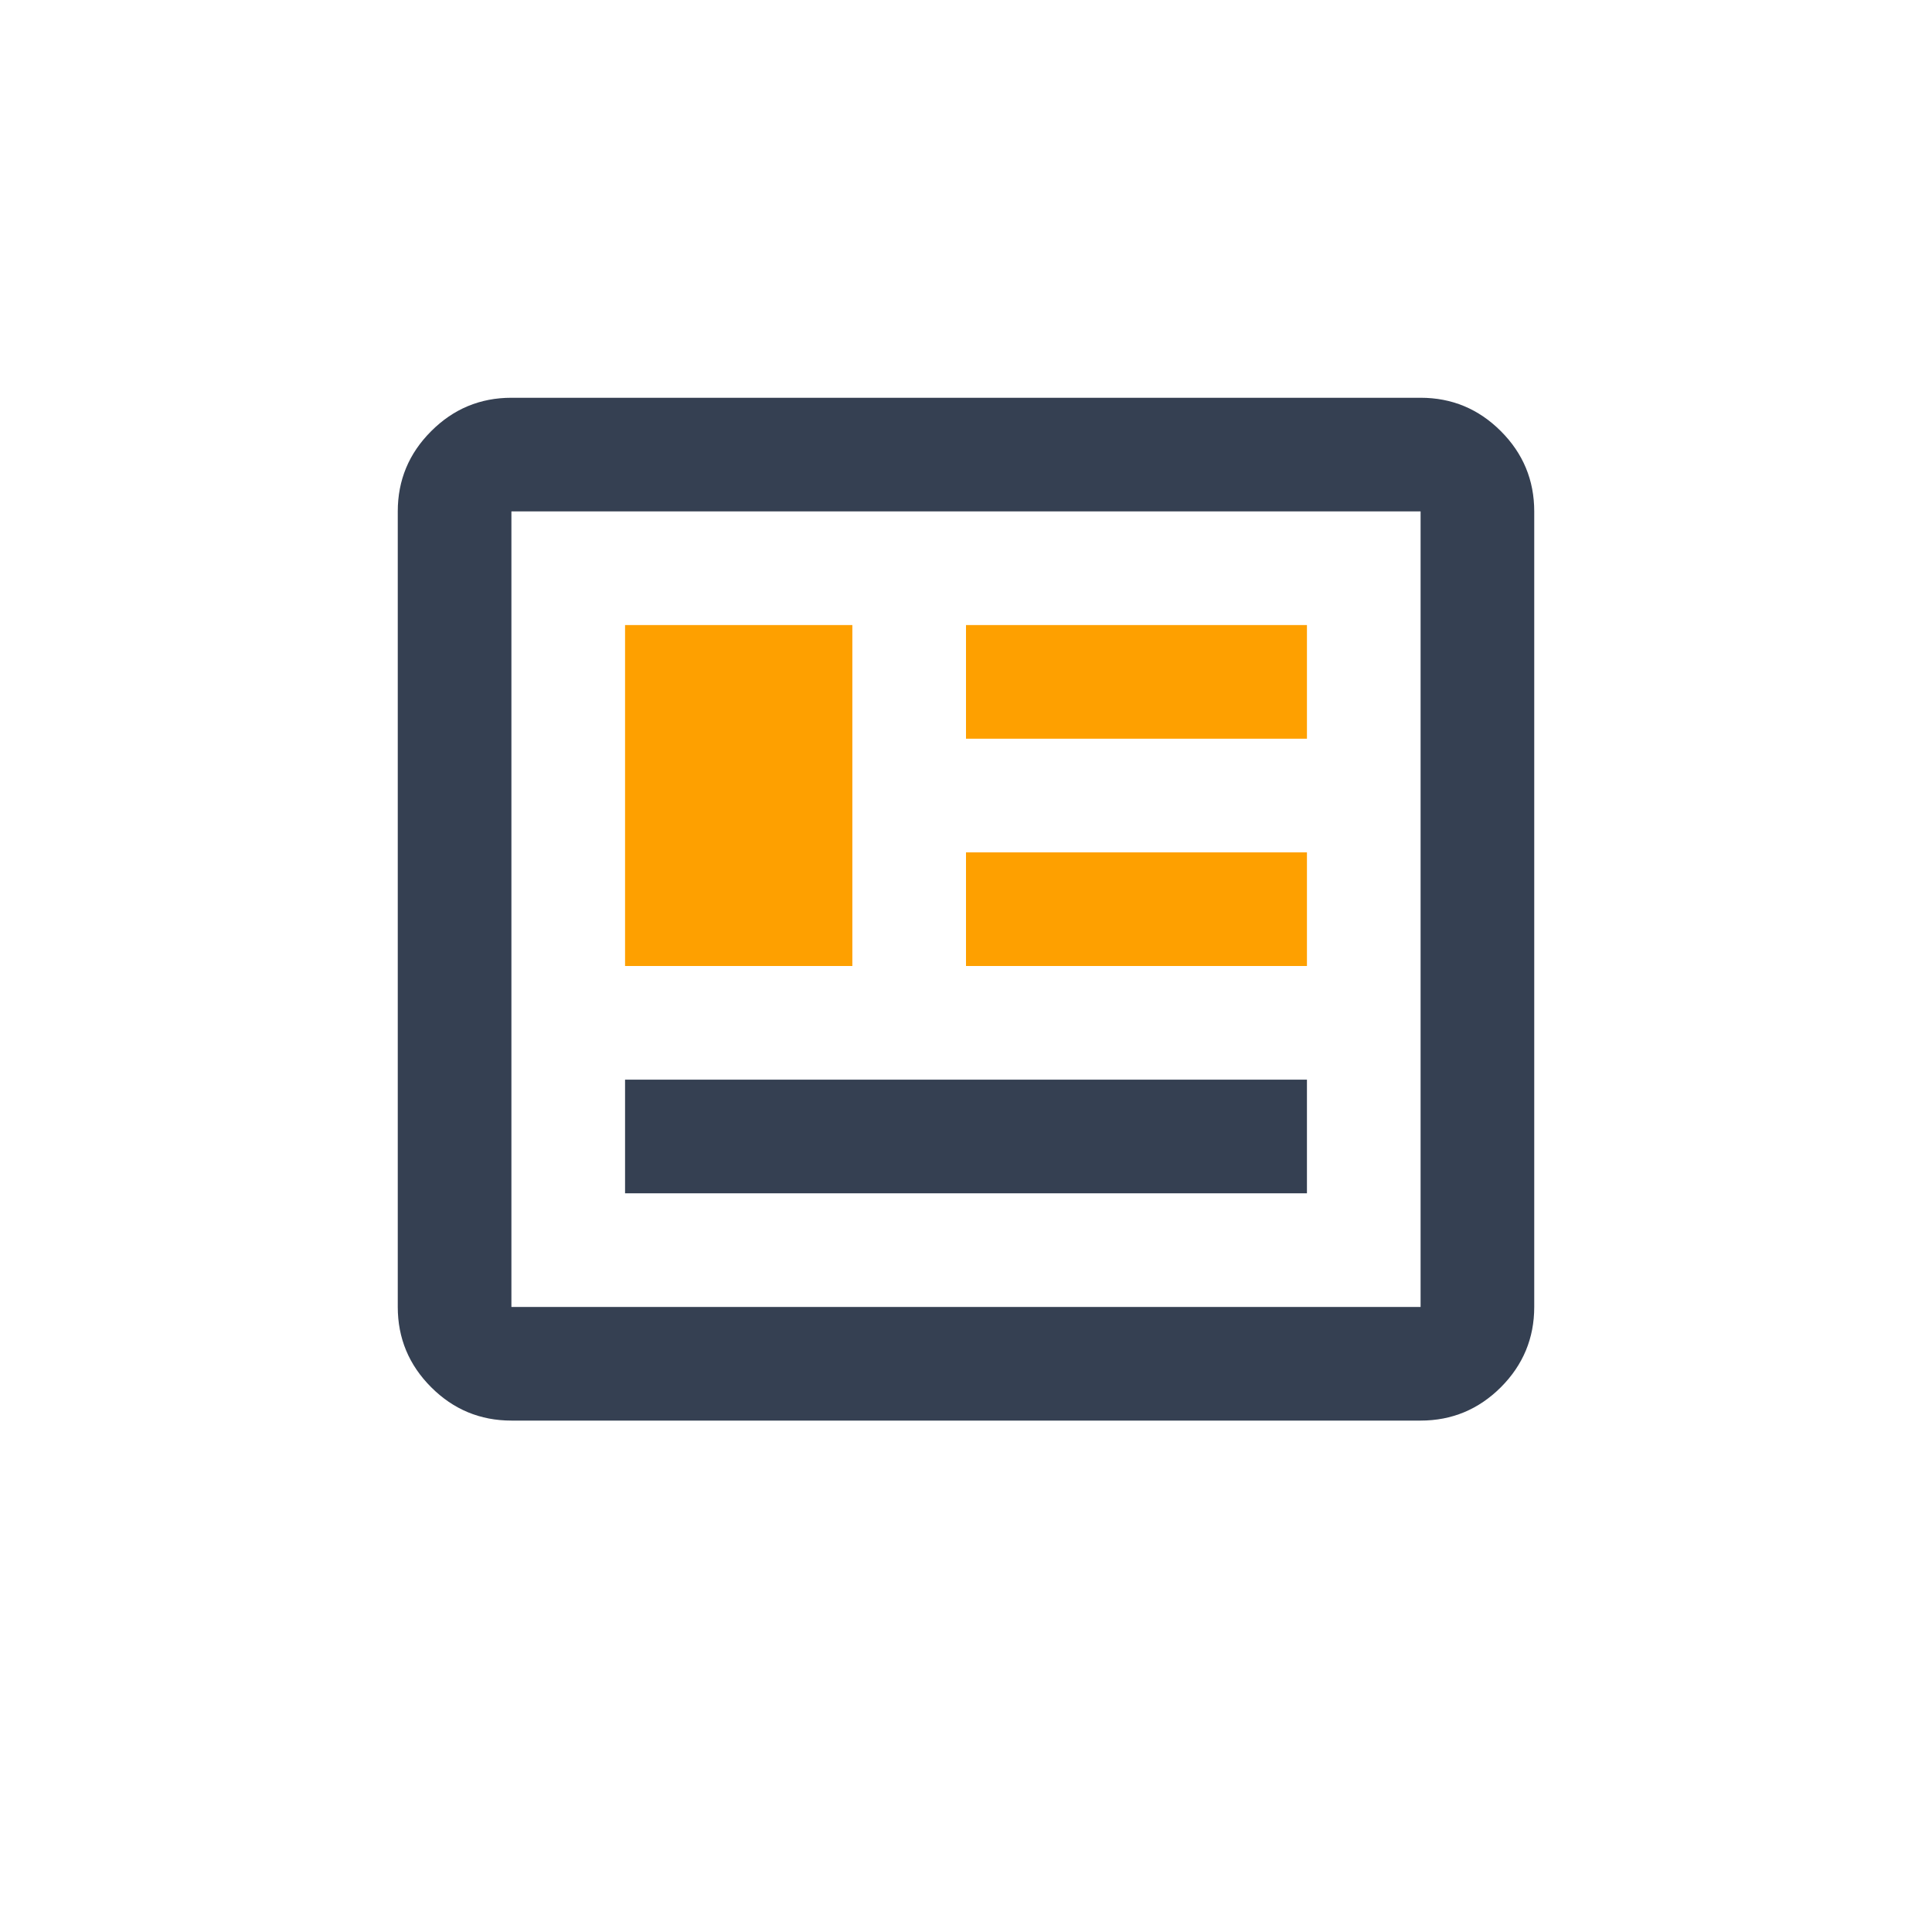
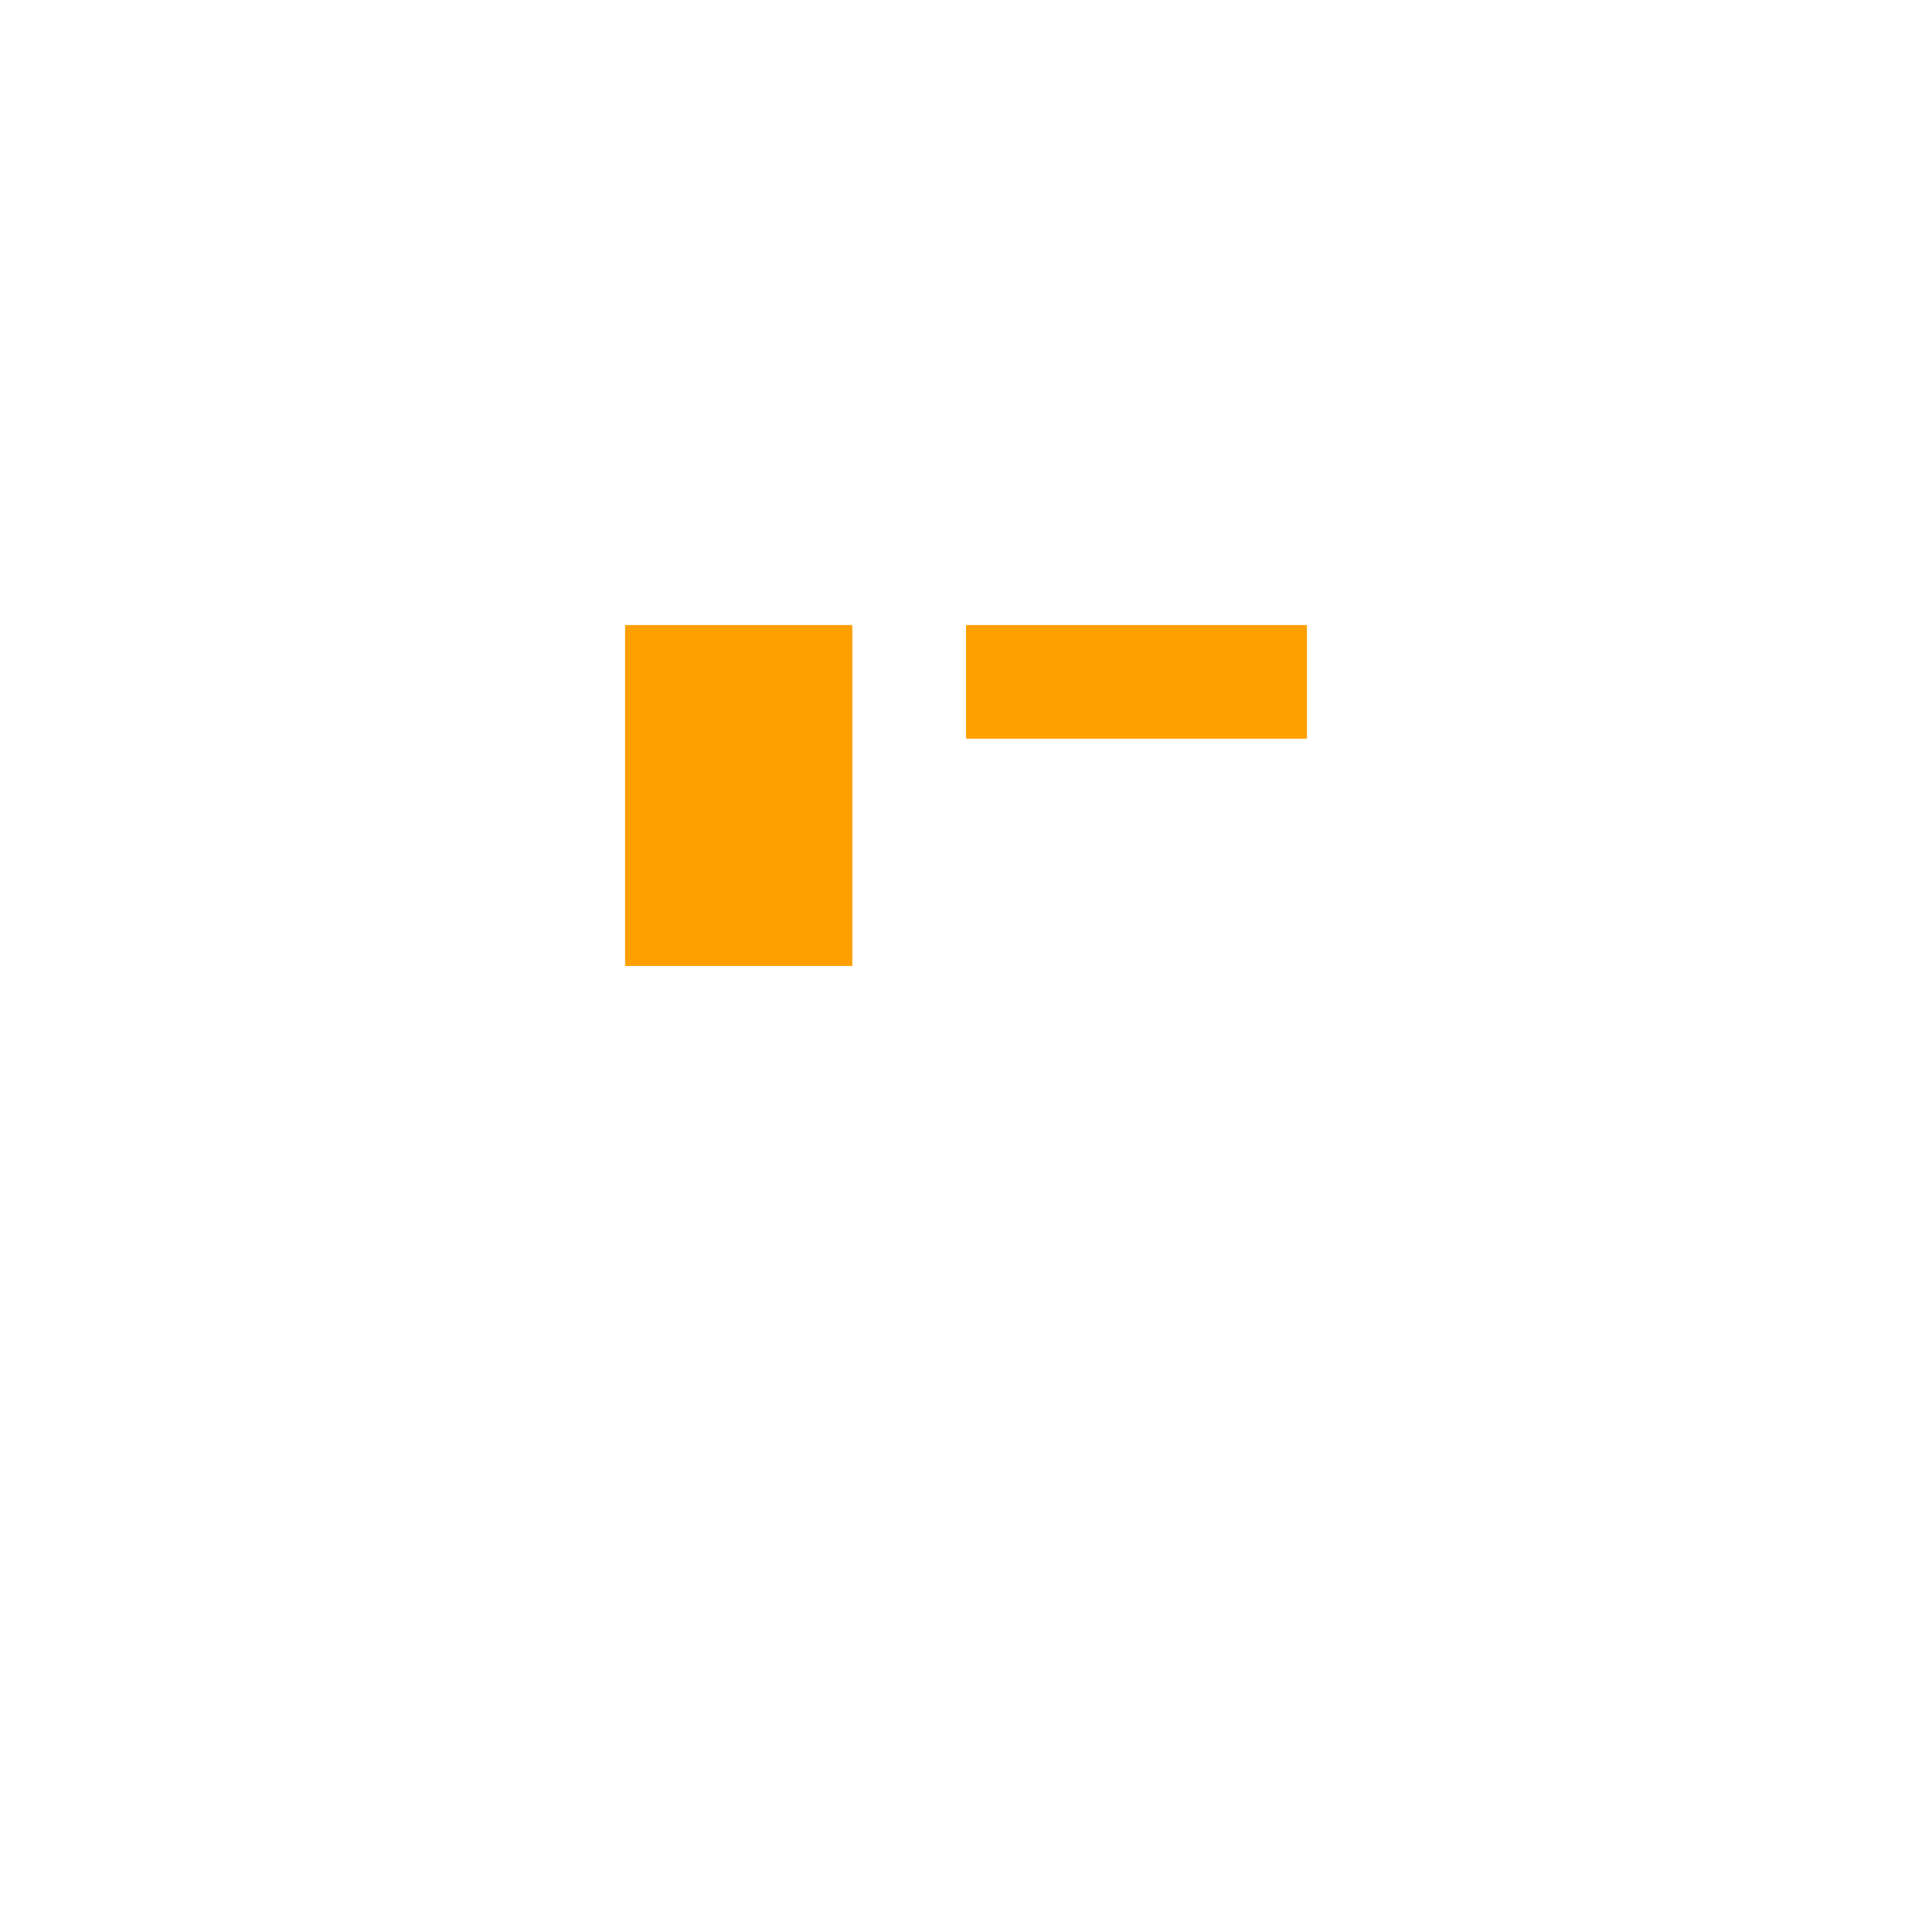
<svg xmlns="http://www.w3.org/2000/svg" width="34" height="34" viewBox="0 0 34 34" fill="none">
-   <path d="M9 25C8.45 25 7.979 24.804 7.588 24.413C7.196 24.021 7 23.55 7 23V9C7 8.45 7.196 7.979 7.588 7.588C7.979 7.196 8.45 7 9 7H25C25.55 7 26.021 7.196 26.413 7.588C26.804 7.979 27 8.45 27 9V23C27 23.55 26.804 24.021 26.413 24.413C26.021 24.804 25.55 25 25 25H9ZM9 23H25V9H9V23ZM11 21H23V19H11V21Z" fill="#354052" />
  <path d="M15 17H11V11H15V17Z" fill="#FEA000" />
-   <path d="M23 17H17V15H23V17Z" fill="#FEA000" />
  <path d="M23 13H17V11H23V13Z" fill="#FEA000" />
</svg>